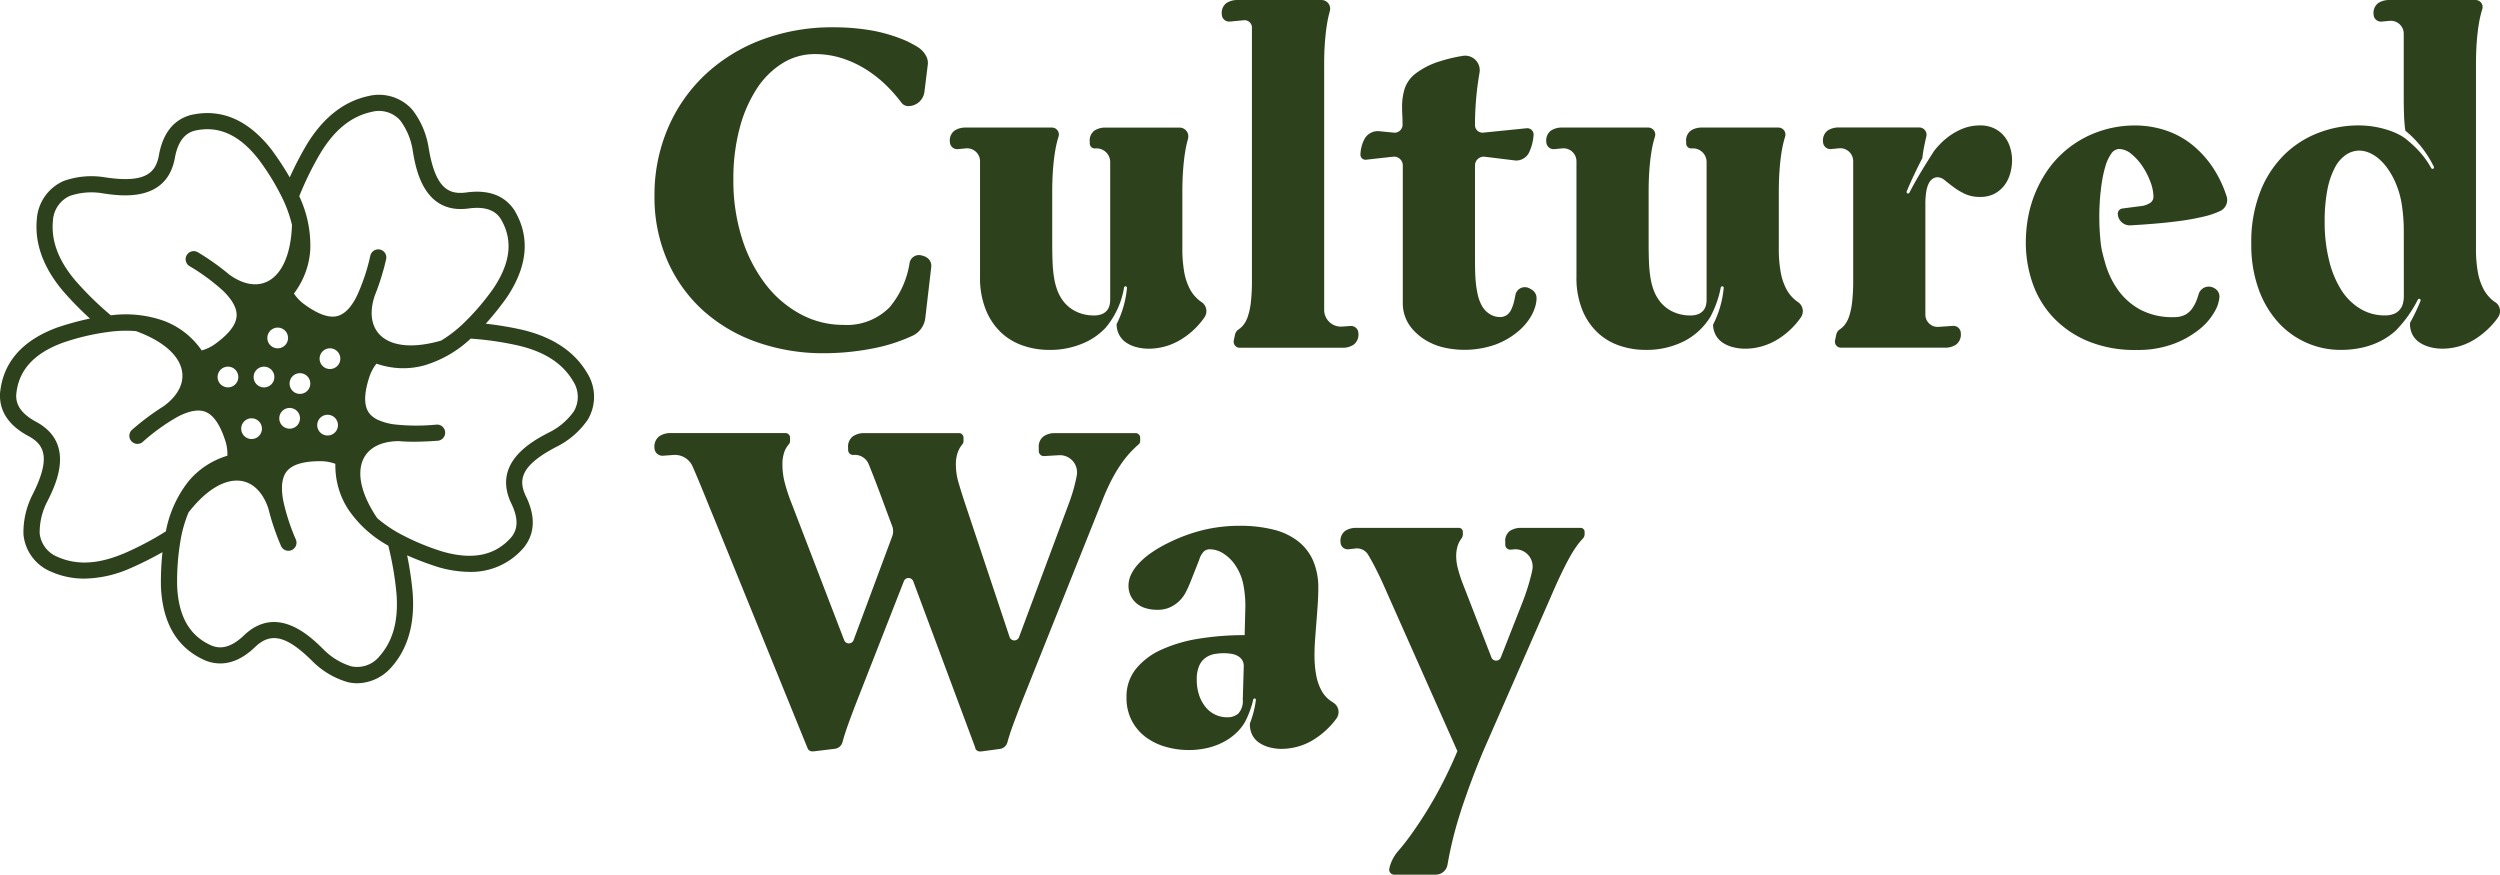
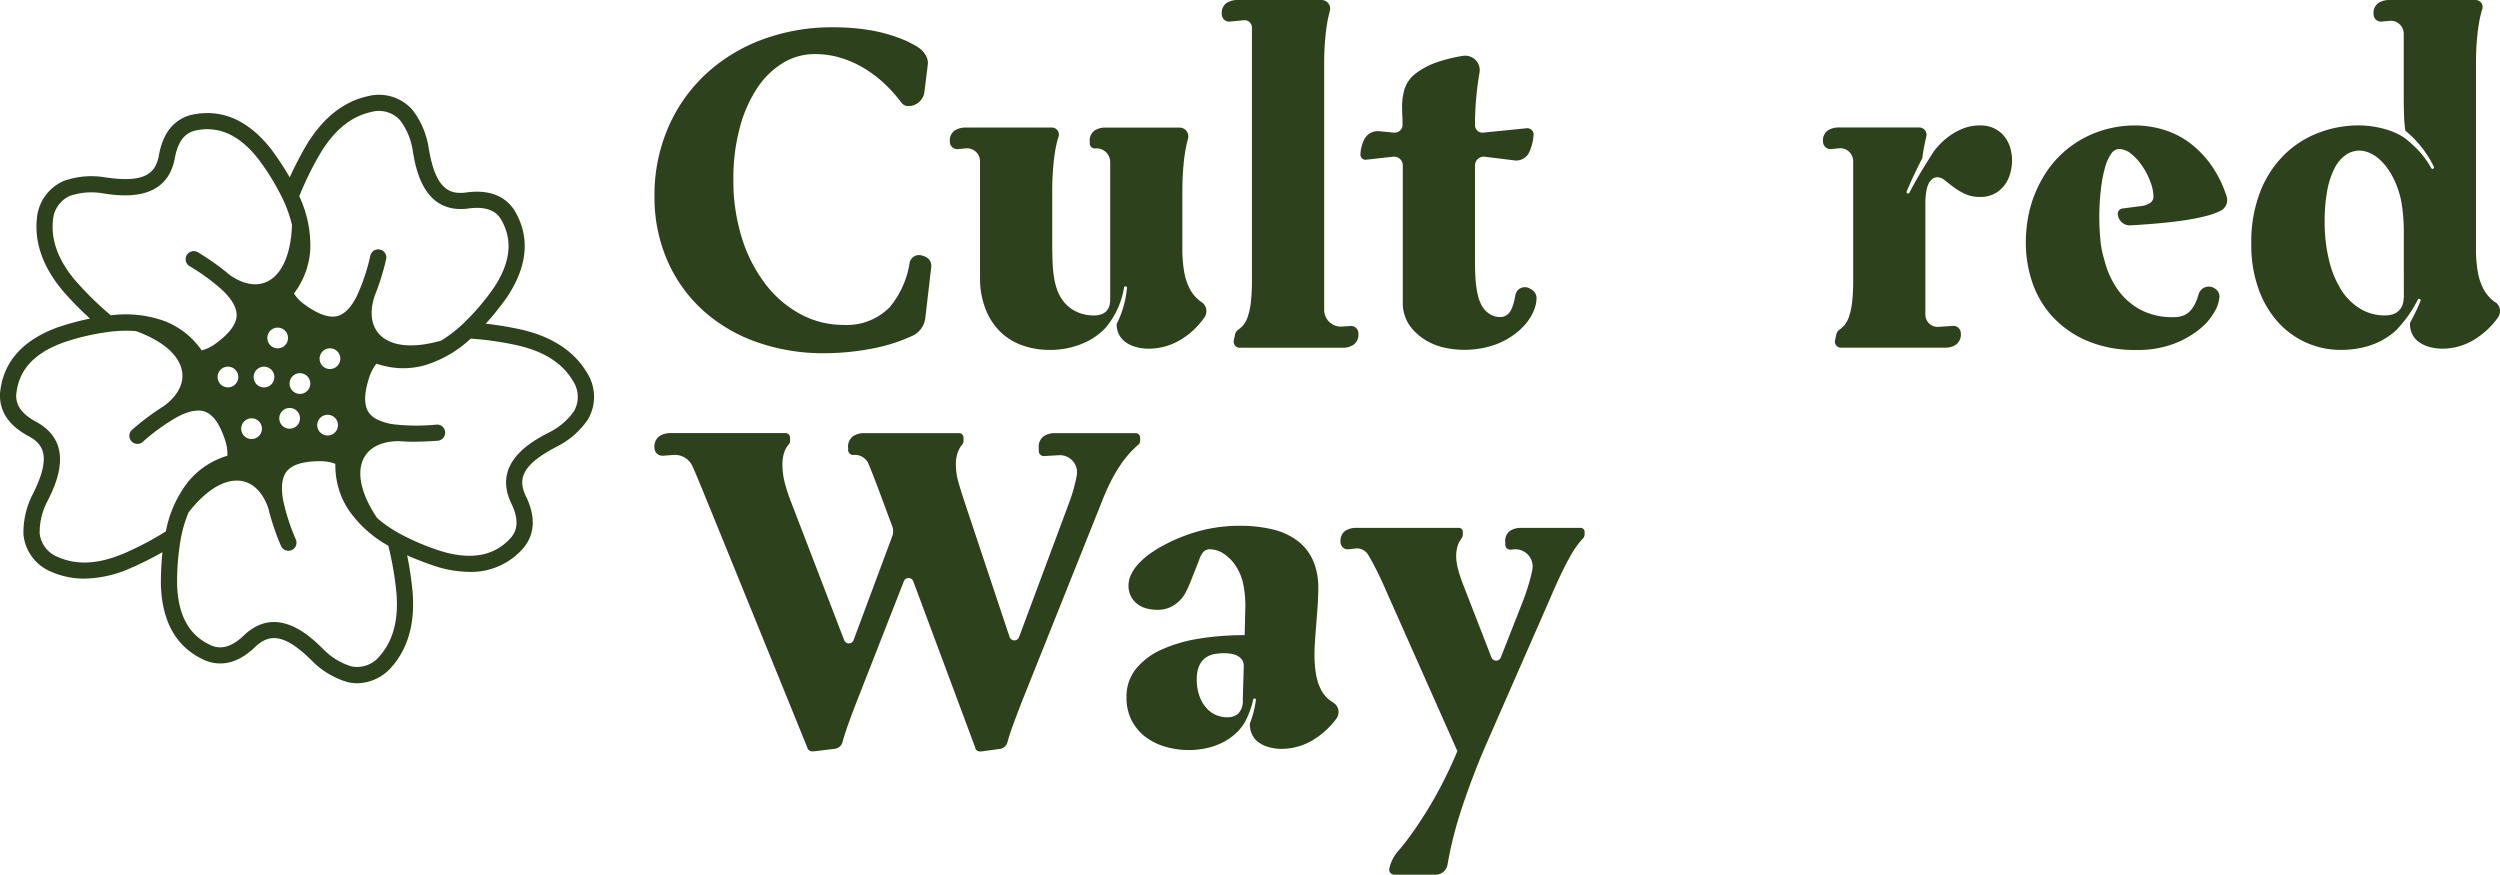
<svg xmlns="http://www.w3.org/2000/svg" viewBox="0 0 259.132 90.663" height="90.663" width="259.132" data-name="Group 6" id="Group_6">
  <defs>
    <clipPath id="clip-path">
      <rect fill="none" height="90.663" width="259.132" data-name="Rectangle 3" id="Rectangle_3" />
    </clipPath>
  </defs>
  <g clip-path="url(#clip-path)" data-name="Group 5" id="Group_5">
    <path fill="#2d421c" transform="translate(-116.838 -4.876)" d="M212.813,31.516a1.019,1.019,0,0,1,.554,1.01l-.618,5.3a2.32,2.32,0,0,1-1.309,1.843,17.476,17.476,0,0,1-3.9,1.278,26.408,26.408,0,0,1-5.257.541,20.652,20.652,0,0,1-6.981-1.145,16.471,16.471,0,0,1-5.564-3.263,15.153,15.153,0,0,1-3.706-5.146,16.41,16.41,0,0,1-1.354-6.771,17.553,17.553,0,0,1,1.342-6.882,16.5,16.5,0,0,1,3.779-5.54,17.556,17.556,0,0,1,5.86-3.693,20.683,20.683,0,0,1,7.608-1.342,22.511,22.511,0,0,1,3.94.332,16.142,16.142,0,0,1,3.669,1.12q.492.246.9.48a2.938,2.938,0,0,1,.665.5,2.413,2.413,0,0,1,.418.591,1.633,1.633,0,0,1,.16.739l-.36,2.924a1.689,1.689,0,0,1-1.676,1.483.894.894,0,0,1-.715-.365,15.305,15.305,0,0,0-1.447-1.666,12.8,12.8,0,0,0-2.142-1.724,10.942,10.942,0,0,0-2.524-1.194,9.2,9.2,0,0,0-2.88-.443,6.263,6.263,0,0,0-3.312.936,8.585,8.585,0,0,0-2.671,2.634,13.938,13.938,0,0,0-1.785,4.1,20.2,20.2,0,0,0-.652,5.306,19.785,19.785,0,0,0,.911,6.18,15.309,15.309,0,0,0,2.475,4.764,11.281,11.281,0,0,0,3.632,3.066,9.265,9.265,0,0,0,4.358,1.083,6.234,6.234,0,0,0,4.813-1.822,9.337,9.337,0,0,0,2.077-4.61.989.989,0,0,1,1.179-.783,2.307,2.307,0,0,1,.512.173" data-name="Path 2" id="Path_2" />
    <path fill="#2d421c" transform="translate(-218.093)" d="M345.568,2.236a.762.762,0,0,1-.833-.758,1.271,1.271,0,0,1,.493-1.17A2.045,2.045,0,0,1,346.335,0h8.734a.9.9,0,0,1,.859,1.169.124.124,0,0,1,0,.013,11.554,11.554,0,0,0-.307,1.44q-.124.8-.2,1.822t-.074,2.327V32.119a1.735,1.735,0,0,0,1.855,1.731l.88-.061a.758.758,0,0,1,.811.756,1.3,1.3,0,0,1-.493,1.182,1.988,1.988,0,0,1-1.108.32h-10.7a.628.628,0,0,1-.614-.759l.13-.606a.847.847,0,0,1,.346-.521,2.572,2.572,0,0,0,.457-.4,2.786,2.786,0,0,0,.517-.936,7.176,7.176,0,0,0,.32-1.5,19.288,19.288,0,0,0,.111-2.265V2.857a.762.762,0,0,0-.834-.759Z" data-name="Path 3" id="Path_3" />
    <path fill="#2d421c" transform="translate(-242.849 -9.937)" d="M388.215,22.124q-.037-.665-.037-1.133a6.434,6.434,0,0,1,.259-1.834,3.305,3.305,0,0,1,1.145-1.6,8.055,8.055,0,0,1,2.56-1.28,15.777,15.777,0,0,1,2.332-.549,1.508,1.508,0,0,1,1.733,1.738q-.148.849-.249,1.7a31.812,31.812,0,0,0-.222,3.743.779.779,0,0,0,.857.775l4.493-.453a.656.656,0,0,1,.723.7,5.09,5.09,0,0,1-.41,1.685,1.5,1.5,0,0,1-1.453.96l-3.19-.392a.909.909,0,0,0-1.02.9v9.535q0,.616.012,1.292t.074,1.317a10.149,10.149,0,0,0,.2,1.244,4.324,4.324,0,0,0,.382,1.071,2.379,2.379,0,0,0,.862.948,2.009,2.009,0,0,0,1.034.308,1.243,1.243,0,0,0,.726-.2,1.515,1.515,0,0,0,.48-.6,4.622,4.622,0,0,0,.332-1.046q.044-.208.089-.442a.994.994,0,0,1,1.395-.716,2.844,2.844,0,0,1,.252.136,1.033,1.033,0,0,1,.542.924,3.064,3.064,0,0,1-.123.813,4.476,4.476,0,0,1-.357.886,5.543,5.543,0,0,1-.591.886,6.107,6.107,0,0,1-.825.837,7.843,7.843,0,0,1-2.376,1.379,9.662,9.662,0,0,1-5.306.308,6.51,6.51,0,0,1-1.847-.726A5.788,5.788,0,0,1,389.212,44a4.044,4.044,0,0,1-.96-2.616V27.08a.909.909,0,0,0-1.01-.9l-2.8.312a.522.522,0,0,1-.579-.553,3.7,3.7,0,0,1,.446-1.645,1.583,1.583,0,0,1,1.453-.763l1.558.154a.827.827,0,0,0,.908-.841Z" data-name="Path 4" id="Path_4" />
    <path fill="#2d421c" transform="translate(-169.543 -22.769)" d="M294.07,54.07q-.147-.1-.285-.216a3.786,3.786,0,0,1-.936-1.182,6.087,6.087,0,0,1-.566-1.748,13.668,13.668,0,0,1-.185-2.4V42.762q0-1.3.074-2.327t.2-1.822a11.634,11.634,0,0,1,.308-1.44l0-.012a.915.915,0,0,0-.879-1.169H284.1a2.046,2.046,0,0,0-1.108.308,1.272,1.272,0,0,0-.492,1.17v.167a.521.521,0,0,0,.569.518,1.417,1.417,0,0,1,1.548,1.411V53.842a2.434,2.434,0,0,1-.074.591,1.306,1.306,0,0,1-.271.529,1.338,1.338,0,0,1-.529.369,2.12,2.12,0,0,1-.8.136,4.2,4.2,0,0,1-1.834-.394,3.677,3.677,0,0,1-1.367-1.108,4.391,4.391,0,0,1-.591-1.071,6.879,6.879,0,0,1-.345-1.3,13.106,13.106,0,0,1-.16-1.65q-.037-.924-.037-2.105V42.762q0-1.3.074-2.327t.2-1.822a11.623,11.623,0,0,1,.308-1.44c.024-.083.049-.164.074-.245a.72.72,0,0,0-.689-.937h-8.975a2.045,2.045,0,0,0-1.108.308,1.271,1.271,0,0,0-.493,1.17.762.762,0,0,0,.833.758l.825-.078a1.342,1.342,0,0,1,1.468,1.336V51.429a8.858,8.858,0,0,0,.628,3.521,6.666,6.666,0,0,0,1.625,2.351,6.278,6.278,0,0,0,2.278,1.317,8.278,8.278,0,0,0,2.585.418,8.671,8.671,0,0,0,4.063-.911,6.878,6.878,0,0,0,1.91-1.46.354.354,0,0,1,.088-.119,8.65,8.65,0,0,0,1.753-3.989.153.153,0,0,1,.3.05,10.384,10.384,0,0,1-1.071,3.754,2.348,2.348,0,0,0,.269,1.124,2.271,2.271,0,0,0,.726.8,3.445,3.445,0,0,0,1.071.468,5.056,5.056,0,0,0,1.28.16,6.369,6.369,0,0,0,1.674-.234,6.594,6.594,0,0,0,1.724-.763,8.01,8.01,0,0,0,1.637-1.354,7.75,7.75,0,0,0,.744-.929,1.133,1.133,0,0,0-.335-1.563" data-name="Path 5" id="Path_5" />
-     <path fill="#2d421c" transform="translate(-276.014 -22.769)" d="M462.365,54.07q-.147-.1-.285-.216a3.787,3.787,0,0,1-.936-1.182,6.075,6.075,0,0,1-.566-1.748,13.63,13.63,0,0,1-.185-2.4V42.762q0-1.3.074-2.327t.2-1.822a11.622,11.622,0,0,1,.308-1.44q.035-.121.072-.238a.725.725,0,0,0-.694-.944H452.39a2.046,2.046,0,0,0-1.108.308,1.272,1.272,0,0,0-.492,1.17v.167a.521.521,0,0,0,.569.518,1.417,1.417,0,0,1,1.548,1.411V53.842a2.436,2.436,0,0,1-.074.591,1.3,1.3,0,0,1-.271.529,1.333,1.333,0,0,1-.529.369,2.117,2.117,0,0,1-.8.136,4.2,4.2,0,0,1-1.834-.394,3.677,3.677,0,0,1-1.367-1.108,4.391,4.391,0,0,1-.591-1.071,6.883,6.883,0,0,1-.345-1.3,13.123,13.123,0,0,1-.16-1.65q-.037-.924-.037-2.105V42.762q0-1.3.074-2.327t.2-1.822a11.628,11.628,0,0,1,.308-1.44q.035-.121.072-.238a.725.725,0,0,0-.694-.944h-8.968a2.047,2.047,0,0,0-1.108.308,1.272,1.272,0,0,0-.492,1.17.762.762,0,0,0,.834.758l.825-.078a1.342,1.342,0,0,1,1.468,1.336V51.429a8.859,8.859,0,0,0,.628,3.521,6.662,6.662,0,0,0,1.625,2.351,6.28,6.28,0,0,0,2.277,1.317,8.282,8.282,0,0,0,2.585.418,8.671,8.671,0,0,0,4.063-.911,6.91,6.91,0,0,0,2.7-2.508,10.791,10.791,0,0,0,1.083-3.06.153.153,0,0,1,.3.05,10.309,10.309,0,0,1-1.1,3.812,2.323,2.323,0,0,0,.266,1.066,2.271,2.271,0,0,0,.726.8,3.442,3.442,0,0,0,1.071.468,5.06,5.06,0,0,0,1.281.16,6.372,6.372,0,0,0,1.674-.234,6.6,6.6,0,0,0,1.724-.763,8.011,8.011,0,0,0,1.637-1.354,7.744,7.744,0,0,0,.743-.929,1.132,1.132,0,0,0-.335-1.563" data-name="Path 6" id="Path_6" />
    <path fill="#2d421c" transform="translate(-325.412 -22.388)" d="M533.784,37.727a3.483,3.483,0,0,0-.579-1.157,3.031,3.031,0,0,0-1.034-.849,3.27,3.27,0,0,0-1.526-.332,4.782,4.782,0,0,0-1.847.357,6.6,6.6,0,0,0-1.6.948,7.8,7.8,0,0,0-1.323,1.358l0,0c-.9,1.4-1.788,2.833-2.553,4.316a.154.154,0,0,1-.278-.129c.489-1.183,1.042-2.33,1.626-3.466,0-.023,0-.043.007-.066q.062-.542.173-1.1t.234-1.083a.752.752,0,0,0-.732-.923h-8.377a2.045,2.045,0,0,0-1.108.308,1.27,1.27,0,0,0-.493,1.169.762.762,0,0,0,.834.759l.825-.078A1.342,1.342,0,0,1,517.5,39.1V51.441a19.289,19.289,0,0,1-.111,2.265,7.2,7.2,0,0,1-.32,1.5,2.787,2.787,0,0,1-.517.936,2.534,2.534,0,0,1-.458.4.848.848,0,0,0-.345.521l-.13.606a.628.628,0,0,0,.614.759h10.82a1.988,1.988,0,0,0,1.108-.32,1.3,1.3,0,0,0,.493-1.182.76.76,0,0,0-.811-.758l-1.5.1A1.273,1.273,0,0,1,524.982,55V43.537a7.8,7.8,0,0,1,.086-1.243,3.2,3.2,0,0,1,.246-.862,1.273,1.273,0,0,1,.406-.5.888.888,0,0,1,.517-.172,1.225,1.225,0,0,1,.763.32q.394.32.9.7a6.915,6.915,0,0,0,1.17.7,3.605,3.605,0,0,0,1.576.32,3.125,3.125,0,0,0,1.5-.332,3.16,3.16,0,0,0,1.022-.862,3.607,3.607,0,0,0,.6-1.219,5.007,5.007,0,0,0,.2-1.379,4.6,4.6,0,0,0-.185-1.28" data-name="Path 7" id="Path_7" />
    <path fill="#2d421c" transform="translate(-361.623 -22.388)" d="M592.415,42.732a12.017,12.017,0,0,0-1.269-2.74,10.517,10.517,0,0,0-2.253-2.56,8.831,8.831,0,0,0-2.819-1.539,10.087,10.087,0,0,0-3.164-.5,11.276,11.276,0,0,0-4.038.739,10.755,10.755,0,0,0-3.5,2.167,10.472,10.472,0,0,0-1.637,1.921,12.709,12.709,0,0,0-1.182,2.241,12.485,12.485,0,0,0-.714,2.462,14.484,14.484,0,0,0-.234,2.61,12.779,12.779,0,0,0,.677,4.136,9.951,9.951,0,0,0,2.093,3.545,10.425,10.425,0,0,0,3.582,2.5,12.639,12.639,0,0,0,5.1.948,10.616,10.616,0,0,0,3.89-.64,9.673,9.673,0,0,0,2.684-1.527,6.206,6.206,0,0,0,1.551-1.822,3.512,3.512,0,0,0,.493-1.526.976.976,0,0,0-.554-.9l-.03-.017a1.093,1.093,0,0,0-1.568.636c-.042.136-.084.265-.126.39a4.167,4.167,0,0,1-.529,1.083,2.135,2.135,0,0,1-.775.689,2.554,2.554,0,0,1-1.17.234,7.078,7.078,0,0,1-3.422-.763,6.871,6.871,0,0,1-2.314-2.019,9.006,9.006,0,0,1-1.367-2.868c-.071-.253-.133-.471-.187-.673h0s0-.01,0-.015c-.009-.034-.017-.067-.026-.1-.014-.053-.028-.105-.04-.159a7.971,7.971,0,0,1-.191-1.027,25.117,25.117,0,0,1-.025-5.314l.007,0c.019-.184.037-.368.06-.545a13.382,13.382,0,0,1,.406-2.056,4.508,4.508,0,0,1,.628-1.391,1.027,1.027,0,0,1,.813-.5,2.039,2.039,0,0,1,1.28.517,5.7,5.7,0,0,1,1.145,1.268,7.657,7.657,0,0,1,.825,1.613,4.51,4.51,0,0,1,.32,1.551.794.794,0,0,1-.283.6,2.23,2.23,0,0,1-1.12.382L581.611,44a.55.55,0,0,0-.475.581h0a1.251,1.251,0,0,0,1.325,1.165l1.115-.07q2.192-.148,3.779-.357a25.041,25.041,0,0,0,2.684-.48,8.577,8.577,0,0,0,1.742-.594,1.258,1.258,0,0,0,.635-1.517" data-name="Path 8" id="Path_8" />
    <path fill="#2d421c" transform="translate(-401.863)" d="M660.493,31.323c-.109-.075-.213-.154-.313-.238a3.875,3.875,0,0,1-.924-1.182,6.083,6.083,0,0,1-.566-1.748,13.629,13.629,0,0,1-.185-2.4V6.771q0-1.3.074-2.326t.2-1.822a11.623,11.623,0,0,1,.308-1.44c.024-.082.048-.162.073-.241a.725.725,0,0,0-.7-.94h-8.968a2.046,2.046,0,0,0-1.108.308,1.272,1.272,0,0,0-.493,1.173.762.762,0,0,0,.833.755l.825-.078a1.342,1.342,0,0,1,1.468,1.336V10.07q0,.936.037,2.031a14.088,14.088,0,0,0,.131,1.446,11.118,11.118,0,0,1,2.955,3.74.153.153,0,0,1-.276.132,9.333,9.333,0,0,0-1.817-2.315c-.269-.254-.554-.5-.845-.733a4.9,4.9,0,0,0-.677-.422,7.4,7.4,0,0,0-1.133-.468,10.241,10.241,0,0,0-1.416-.345A9.973,9.973,0,0,0,646.269,13a11.487,11.487,0,0,0-3.976.726,10.3,10.3,0,0,0-3.558,2.216,11,11,0,0,0-2.548,3.816,14.291,14.291,0,0,0-.972,5.528,13.551,13.551,0,0,0,.739,4.629,10.287,10.287,0,0,0,2.007,3.447,8.706,8.706,0,0,0,6.537,2.905,10.151,10.151,0,0,0,2.155-.222,8.079,8.079,0,0,0,1.908-.665,7.308,7.308,0,0,0,1.625-1.108c.025-.022.048-.047.072-.07s.015-.022.026-.031a12.8,12.8,0,0,0,2.2-3.125.154.154,0,0,1,.277.13,19.964,19.964,0,0,1-1.084,2.269l-.01.112a2.362,2.362,0,0,0,.271,1.157,2.228,2.228,0,0,0,.739.8,3.6,3.6,0,0,0,1.083.468,5.078,5.078,0,0,0,1.281.16,6.366,6.366,0,0,0,3.386-1,8.5,8.5,0,0,0,1.637-1.354,7.627,7.627,0,0,0,.747-.92,1.118,1.118,0,0,0-.311-1.551m-9.472-.644a3.2,3.2,0,0,1-.086.751,1.662,1.662,0,0,1-.308.64,1.57,1.57,0,0,1-.6.456,2.445,2.445,0,0,1-1,.172,4.821,4.821,0,0,1-2.5-.677A5.977,5.977,0,0,1,644.57,30.1a10.229,10.229,0,0,1-1.28-3.065,16.33,16.33,0,0,1-.468-4.063,17.078,17.078,0,0,1,.271-3.25,8.322,8.322,0,0,1,.763-2.3,3.667,3.667,0,0,1,1.157-1.367,2.491,2.491,0,0,1,1.4-.443,2.667,2.667,0,0,1,.936.184,3.671,3.671,0,0,1,1,.591,5.489,5.489,0,0,1,.972,1.046,8.018,8.018,0,0,1,.862,1.551,9.15,9.15,0,0,1,.64,2.265,18.4,18.4,0,0,1,.2,2.832Z" data-name="Path 9" id="Path_9" />
    <path fill="#2d421c" transform="translate(-116.838 -77.309)" d="M217.942,154.849,211.5,137.561a.521.521,0,0,0-.973-.008l-4.846,12.371q-.493,1.256-.948,2.524-.337.938-.573,1.8a.936.936,0,0,1-.792.676l-2.045.249a2.428,2.428,0,0,1-.3.018.51.51,0,0,1-.473-.318l-9.572-23.54q-.517-1.256-.936-2.29t-.763-1.859q-.344-.825-.652-1.526a2,2,0,0,0-1.982-1.192l-1.086.08a.823.823,0,0,1-.884-.821,1.322,1.322,0,0,1,.5-1.194,2,2,0,0,1,1.12-.332h11.965a.469.469,0,0,1,.468.469v.363a.531.531,0,0,1-.141.349,2.439,2.439,0,0,0-.438.741,3.875,3.875,0,0,0-.209,1.379,7.491,7.491,0,0,0,.222,1.773,18.383,18.383,0,0,0,.739,2.241l5.439,14.152a.521.521,0,0,0,.974-.005l4-10.749a1.534,1.534,0,0,0,0-1.081l-.188-.494q-.468-1.256-.849-2.29t-.7-1.859q-.32-.825-.6-1.526-.053-.133-.108-.261a1.534,1.534,0,0,0-1.554-.935.521.521,0,0,1-.567-.519v-.219a1.322,1.322,0,0,1,.5-1.194,2,2,0,0,1,1.12-.332h9.872a.469.469,0,0,1,.468.469v.374a.516.516,0,0,1-.129.332,2.794,2.794,0,0,0-.438.746,3.674,3.674,0,0,0-.222,1.379,6.481,6.481,0,0,0,.258,1.773q.259.911.7,2.241l4.606,13.817a.52.52,0,0,0,.981.017l5.247-14.08a17.177,17.177,0,0,0,.739-2.684,1.782,1.782,0,0,0-1.859-2.093l-1.529.09a.52.52,0,0,1-.551-.519v-.334a1.322,1.322,0,0,1,.5-1.194,1.994,1.994,0,0,1,1.12-.332h8.42a.469.469,0,0,1,.469.469v.337a.5.5,0,0,1-.174.376,10.53,10.53,0,0,0-.9.874,11.109,11.109,0,0,0-.972,1.244,15.956,15.956,0,0,0-.936,1.588,22.346,22.346,0,0,0-.936,2.081l-8.3,20.756q-.492,1.256-.96,2.524-.347.941-.586,1.807a.937.937,0,0,1-.781.679l-1.809.244a1.886,1.886,0,0,1-.249.017.528.528,0,0,1-.5-.344" data-name="Path 10" id="Path_10" />
    <path fill="#2d421c" transform="translate(-239.276 -94.227)" d="M390.7,178.3a39.8,39.8,0,0,0-1.389,5.572,1.232,1.232,0,0,1-1.217,1.014h-4.313a.516.516,0,0,1-.5-.625,4.131,4.131,0,0,1,.926-1.828q.638-.736,1.277-1.622.985-1.366,1.871-2.831t1.6-2.893q.714-1.428,1.182-2.536l.2-.468-7.386-16.62q-.542-1.256-1.083-2.314-.356-.7-.775-1.411a1.349,1.349,0,0,0-1.312-.659l-.725.082a.749.749,0,0,1-.832-.744,1.271,1.271,0,0,1,.493-1.17,2.048,2.048,0,0,1,1.108-.307h10.666a.413.413,0,0,1,.413.413v.271a.747.747,0,0,1-.162.445,2.443,2.443,0,0,0-.355.681,3.447,3.447,0,0,0-.172,1.12,5.081,5.081,0,0,0,.16,1.231,14.952,14.952,0,0,0,.456,1.453l3.038,7.818a.521.521,0,0,0,.97,0l2.3-5.85A22.963,22.963,0,0,0,398,153.78q.056-.224.1-.452a1.79,1.79,0,0,0-1.915-2.158l-.312.03a.521.521,0,0,1-.571-.518v-.263a1.271,1.271,0,0,1,.493-1.17,2.048,2.048,0,0,1,1.108-.307h6.21a.413.413,0,0,1,.413.413v.248a.677.677,0,0,1-.2.468,6.636,6.636,0,0,0-.568.681,12.13,12.13,0,0,0-.776,1.231q-.406.726-.886,1.724t-1.071,2.376l-6.968,15.906q-1.3,3.078-2.364,6.315" data-name="Path 11" id="Path_11" />
    <path fill="#2d421c" transform="translate(-201.105 -93.852)" d="M339.287,166.663c-.089-.053-.175-.108-.257-.165a3.117,3.117,0,0,1-.935-1.045,5.308,5.308,0,0,1-.554-1.574,11.287,11.287,0,0,1-.184-2.177q0-.713.062-1.574t.135-1.771q.074-.909.135-1.82t.062-1.721a7.072,7.072,0,0,0-.517-2.8,5.212,5.212,0,0,0-1.537-2.029,6.779,6.779,0,0,0-2.558-1.23,14.125,14.125,0,0,0-3.578-.406,16.162,16.162,0,0,0-3.652.418,17.611,17.611,0,0,0-3.8,1.4,13.026,13.026,0,0,0-1.783,1.058,7.72,7.72,0,0,0-1.254,1.106,4.376,4.376,0,0,0-.75,1.119,2.728,2.728,0,0,0-.246,1.119,2.414,2.414,0,0,0,.184.934,2.388,2.388,0,0,0,.554.8,2.5,2.5,0,0,0,.935.553,4.033,4.033,0,0,0,1.328.2,3.063,3.063,0,0,0,1.278-.246,3.432,3.432,0,0,0,1.66-1.574,11.105,11.105,0,0,0,.5-1.106l.885-2.238a2.16,2.16,0,0,1,.479-.873.9.9,0,0,1,.627-.233,2.635,2.635,0,0,1,1.5.5,4.244,4.244,0,0,1,1.2,1.242,5.355,5.355,0,0,1,.775,1.918,11.569,11.569,0,0,1,.209,2.238l-.073,3a29.123,29.123,0,0,0-4.758.369,14.975,14.975,0,0,0-3.885,1.144,7.165,7.165,0,0,0-2.632,1.992,4.563,4.563,0,0,0-.971,2.939,5.08,5.08,0,0,0,.554,2.434,5.027,5.027,0,0,0,1.45,1.7,6.38,6.38,0,0,0,2.066,1,8.737,8.737,0,0,0,2.4.332,8.484,8.484,0,0,0,1.881-.209,6.939,6.939,0,0,0,1.734-.64,5.916,5.916,0,0,0,1.463-1.094,4.977,4.977,0,0,0,.739-.979,9.628,9.628,0,0,0,.846-2.306.14.14,0,0,1,.276.048,10.084,10.084,0,0,1-.613,2.4l-.006.1a2.371,2.371,0,0,0,.259,1.143,2.177,2.177,0,0,0,.713.787,3.444,3.444,0,0,0,1.058.468,4.934,4.934,0,0,0,1.266.16,6.37,6.37,0,0,0,3.381-1,8.438,8.438,0,0,0,1.635-1.353,7.5,7.5,0,0,0,.666-.806,1.139,1.139,0,0,0-.36-1.648m-9.356-.288a1.914,1.914,0,0,1-.467,1.439,1.708,1.708,0,0,1-1.156.381,2.838,2.838,0,0,1-2.2-1.021,3.864,3.864,0,0,1-.688-1.23,4.923,4.923,0,0,1-.258-1.66,3.413,3.413,0,0,1,.258-1.438,1.988,1.988,0,0,1,.676-.836,2.325,2.325,0,0,1,.91-.369,5.434,5.434,0,0,1,.935-.086,5,5,0,0,1,.8.062,1.987,1.987,0,0,1,.664.221,1.318,1.318,0,0,1,.455.418,1.151,1.151,0,0,1,.172.651Z" data-name="Path 12" id="Path_12" />
    <path fill="#2d421c" transform="translate(0 -16.939)" d="M60.873,55.627c-1.3-2.237-3.569-3.753-6.754-4.507a35.1,35.1,0,0,0-3.768-.629,30.17,30.17,0,0,0,2.185-2.727c2.172-3.249,2.439-6.283.772-9.051-1.031-1.544-2.736-2.15-5.043-1.815-1.8.22-3.146-.479-3.833-4.625a8.6,8.6,0,0,0-1.671-3.935A4.62,4.62,0,0,0,38.168,26.9c-2.536.549-4.68,2.238-6.377,5.029a35.494,35.494,0,0,0-1.76,3.394A30.171,30.171,0,0,0,28.107,32.4c-2.418-3.071-5.221-4.261-8.36-3.533-1.787.5-2.895,1.93-3.288,4.236-.35,1.785-1.429,2.845-5.578,2.216a8.586,8.586,0,0,0-4.267.373,4.651,4.651,0,0,0-2.792,3.92c-.259,2.58.685,5.14,2.817,7.617a35.049,35.049,0,0,0,2.684,2.729,29.446,29.446,0,0,0-3.375.922C2.284,52.226.286,54.523,0,57.742c-.076,1.853.943,3.347,3.014,4.431,1.592.887,2.268,2.243.382,5.993a8.584,8.584,0,0,0-.963,4.173A4.639,4.639,0,0,0,5.306,76.2a8.394,8.394,0,0,0,3.437.713,12.167,12.167,0,0,0,4.678-1.034,35.179,35.179,0,0,0,3.417-1.705,30.07,30.07,0,0,0-.159,3.49c.151,3.907,1.717,6.517,4.69,7.771,1.742.647,3.477.137,5.145-1.5,1.6-1.483,3.229-1.068,5.821,1.493A8.547,8.547,0,0,0,36,87.633a4.184,4.184,0,0,0,1.027.127,4.786,4.786,0,0,0,3.54-1.657c1.723-1.932,2.464-4.557,2.2-7.815A35.1,35.1,0,0,0,42.2,74.5a30.122,30.122,0,0,0,3.269,1.235,11.886,11.886,0,0,0,3.206.482,7.136,7.136,0,0,0,5.635-2.541c1.159-1.46,1.213-3.27.172-5.359-.765-1.651-.514-3.144,3.215-5.074a8.56,8.56,0,0,0,3.225-2.8,4.632,4.632,0,0,0-.046-4.817M31.019,37.28a32.691,32.691,0,0,1,2.211-4.493c1.464-2.407,3.195-3.8,5.3-4.252a2.95,2.95,0,0,1,2.944.874,6.958,6.958,0,0,1,1.31,3.157c.3,1.793,1.086,6.56,5.708,5.994,2.206-.321,3.011.464,3.4,1.051,1.3,2.16,1.054,4.521-.735,7.2a24.813,24.813,0,0,1-3.213,3.735l-.022.021a13.384,13.384,0,0,1-2.2,1.677c-5.427,1.559-8.157-.723-6.89-4.629a25.125,25.125,0,0,0,1.188-3.79.839.839,0,1,0-1.63-.4,20.472,20.472,0,0,1-1.342,4.063l-.086.18v0a5.944,5.944,0,0,1-.737,1.161l-.023.026a2.826,2.826,0,0,1-.262.27,2.334,2.334,0,0,1-.358.29c-.613.415-1.7.766-4.033-.929a4.335,4.335,0,0,1-1.081-1.123,8.381,8.381,0,0,0,1.108-1.955l.034-.09a8.121,8.121,0,0,0,.553-2.554,11.991,11.991,0,0,0-1.146-5.489M34.2,55.189a1.073,1.073,0,1,1,1.074-1.073A1.073,1.073,0,0,1,34.2,55.189m.83,5.816a1.074,1.074,0,1,1-1.074-1.073,1.074,1.074,0,0,1,1.074,1.073M31.09,55.621a1.073,1.073,0,1,1-1.073,1.073,1.073,1.073,0,0,1,1.073-1.073m-4.8.4a1.074,1.074,0,1,1,1.074,1.073,1.074,1.074,0,0,1-1.074-1.073m.86,5.349a1.074,1.074,0,1,1-1.074-1.073,1.074,1.074,0,0,1,1.074,1.073m.561-9.4a1.073,1.073,0,1,1,1.073,1.073,1.073,1.073,0,0,1-1.073-1.073m2.31,7.255a1.074,1.074,0,1,1-1.073,1.074,1.074,1.074,0,0,1,1.073-1.074M7.9,46.125C6.065,43.988,5.276,41.911,5.49,39.78a2.985,2.985,0,0,1,1.746-2.533,6.931,6.931,0,0,1,3.411-.269c1.8.271,6.564.995,7.461-3.574.376-2.2,1.372-2.724,2.052-2.914,2.455-.567,4.621.394,6.612,2.925a24.734,24.734,0,0,1,2.575,4.226,13.412,13.412,0,0,1,.918,2.616c-.193,5.61-3.172,7.513-6.471,5.167a25.353,25.353,0,0,0-3.3-2.346.839.839,0,0,0-.882,1.426,21.017,21.017,0,0,1,3.463,2.533,6.706,6.706,0,0,1,.946,1.1l.079.126a3.1,3.1,0,0,1,.18.335,2.532,2.532,0,0,1,.168.43l0,.009c.2.714.192,1.856-2.127,3.54a4.374,4.374,0,0,1-1.412.684A8.689,8.689,0,0,0,19.4,51.6a8.419,8.419,0,0,0-2.337-1.377,11.848,11.848,0,0,0-5.572-.6,32.837,32.837,0,0,1-3.588-3.5m16.8,9.893a1.074,1.074,0,1,1-1.073-1.073A1.074,1.074,0,0,1,24.7,56.019M12.764,74.337c-2.607,1.089-4.825,1.2-6.781.33a2.971,2.971,0,0,1-1.871-2.44,6.923,6.923,0,0,1,.8-3.326c.816-1.623,2.984-5.934-1.093-8.2-1.977-1.035-2.165-2.142-2.137-2.847.22-2.512,1.806-4.278,4.825-5.389a24.1,24.1,0,0,1,4.826-1.132,13.175,13.175,0,0,1,2.763-.072c5.3,1.925,6.17,5.366,2.872,7.78a25.17,25.17,0,0,0-3.206,2.385A.839.839,0,1,0,14.844,62.7a20.754,20.754,0,0,1,3.475-2.508,6.3,6.3,0,0,1,1.471-.6,3.523,3.523,0,0,1,.361-.067,2.577,2.577,0,0,1,.483-.03c.741.028,1.829.382,2.717,3.123a4.377,4.377,0,0,1,.217,1.557,8.533,8.533,0,0,0-2.042.922,8.226,8.226,0,0,0-2.034,1.79,12,12,0,0,0-2.3,5.129,32.274,32.274,0,0,1-4.422,2.324m6-1.719a13.294,13.294,0,0,1,.777-2.573c3.447-4.422,6.97-4.223,8.268-.41a24.9,24.9,0,0,0,1.3,3.862.839.839,0,1,0,1.551-.64,21.3,21.3,0,0,1-1.3-3.991l-.013-.075a6.713,6.713,0,0,1-.118-1.608,2.089,2.089,0,0,1,.038-.275l.012-.064a2.56,2.56,0,0,1,.123-.474l0-.007c.258-.7.934-1.624,3.808-1.624a4.446,4.446,0,0,1,1.545.274,8.615,8.615,0,0,0,.246,2.211A8.274,8.274,0,0,0,36.1,69.742,12,12,0,0,0,40.248,73.5a32.858,32.858,0,0,1,.846,4.933c.227,2.812-.355,4.956-1.779,6.553a2.974,2.974,0,0,1-2.9,1.021,6.888,6.888,0,0,1-2.91-1.78c-1.293-1.276-4.725-4.667-8.144-1.5-1.593,1.562-2.706,1.4-3.37,1.152-2.318-.979-3.505-3.033-3.631-6.252a25.375,25.375,0,0,1,.337-4.586ZM59.5,59.551A6.907,6.907,0,0,1,56.9,61.768c-1.613.835-5.9,3.052-3.938,7.281.994,1.995.492,3,.05,3.561-1.649,1.9-3.972,2.392-7.07,1.523a24.792,24.792,0,0,1-4.559-1.907A13.382,13.382,0,0,1,39.1,70.647c-3.155-4.673-1.837-7.972,2.255-7.983.461.039.959.061,1.512.061.73,0,1.548-.034,2.477-.1a.839.839,0,1,0-.122-1.673,21.014,21.014,0,0,1-4.3-.018,5.744,5.744,0,0,1-1.519-.382l-.173-.066h0c-.057-.026-.114-.054-.173-.085a2.286,2.286,0,0,1-.41-.261c-.583-.459-1.255-1.386-.364-4.125a4.458,4.458,0,0,1,.738-1.38,8.745,8.745,0,0,0,2.2.453q.289.019.575.019a8.224,8.224,0,0,0,2.02-.252l.112-.027a12.019,12.019,0,0,0,4.858-2.789,32.2,32.2,0,0,1,4.952.72c2.748.65,4.606,1.866,5.681,3.716a2.968,2.968,0,0,1,.075,3.079" data-name="Path 13" id="Path_13" />
  </g>
</svg>